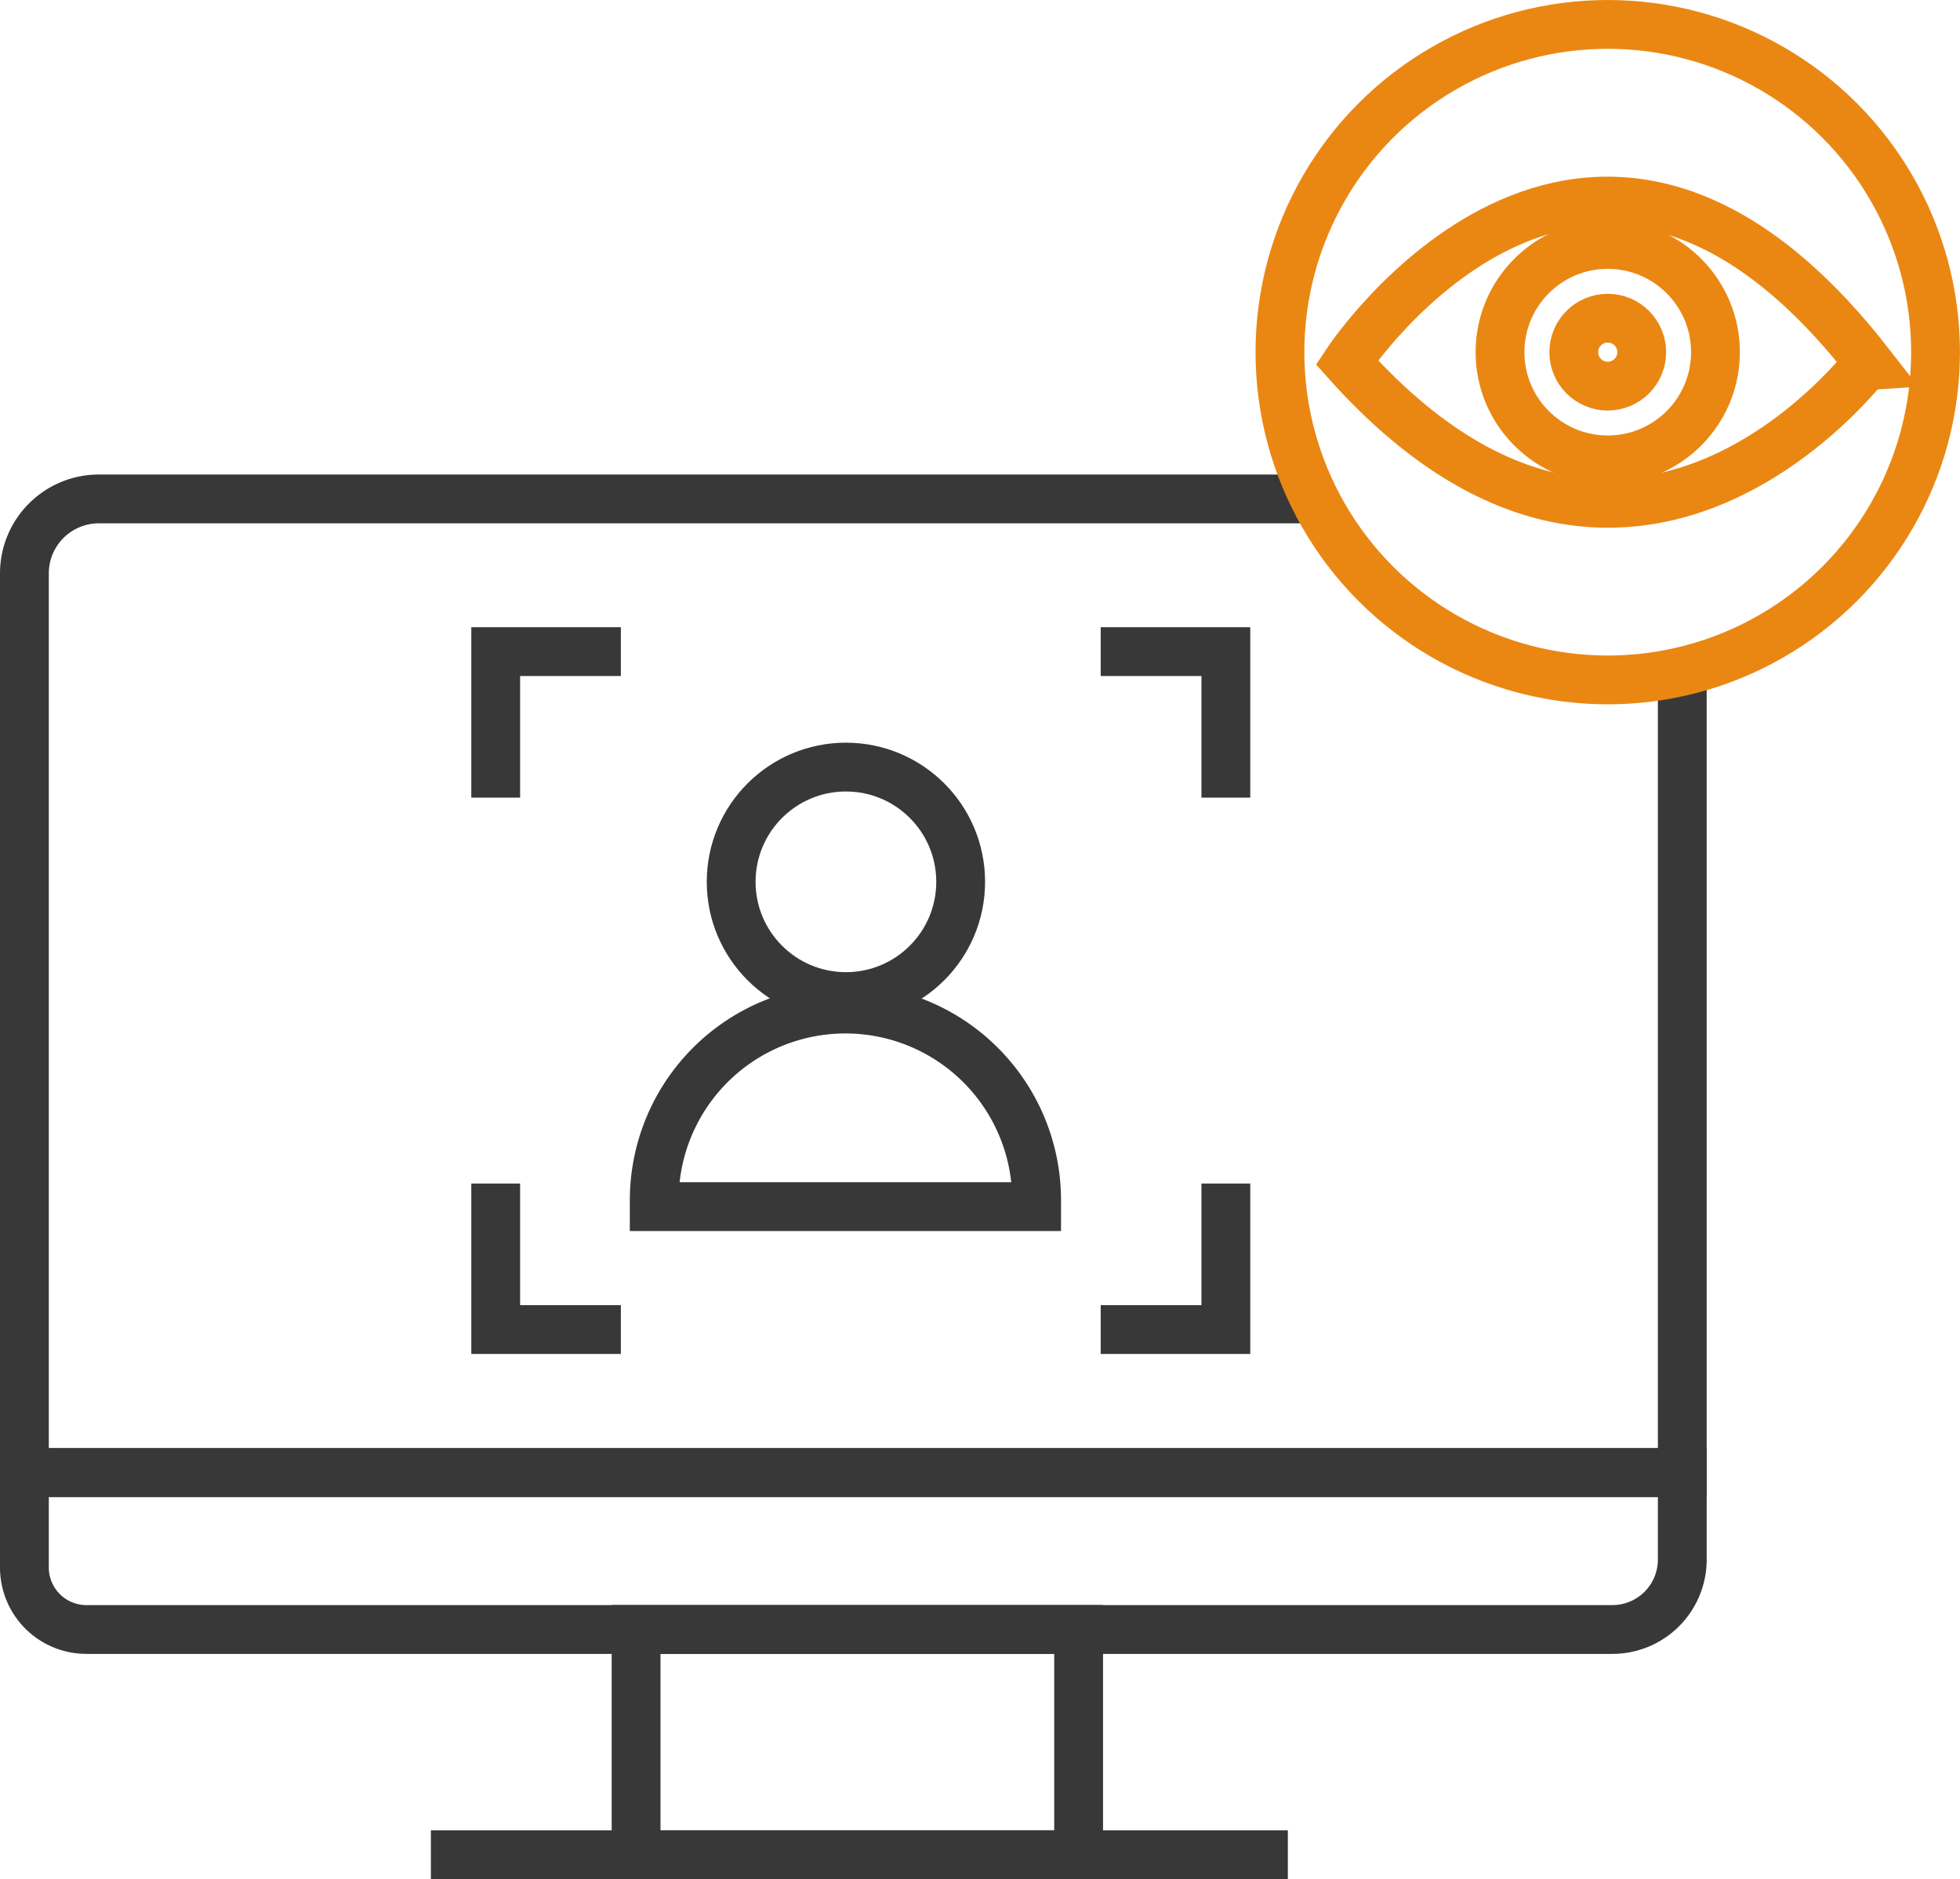
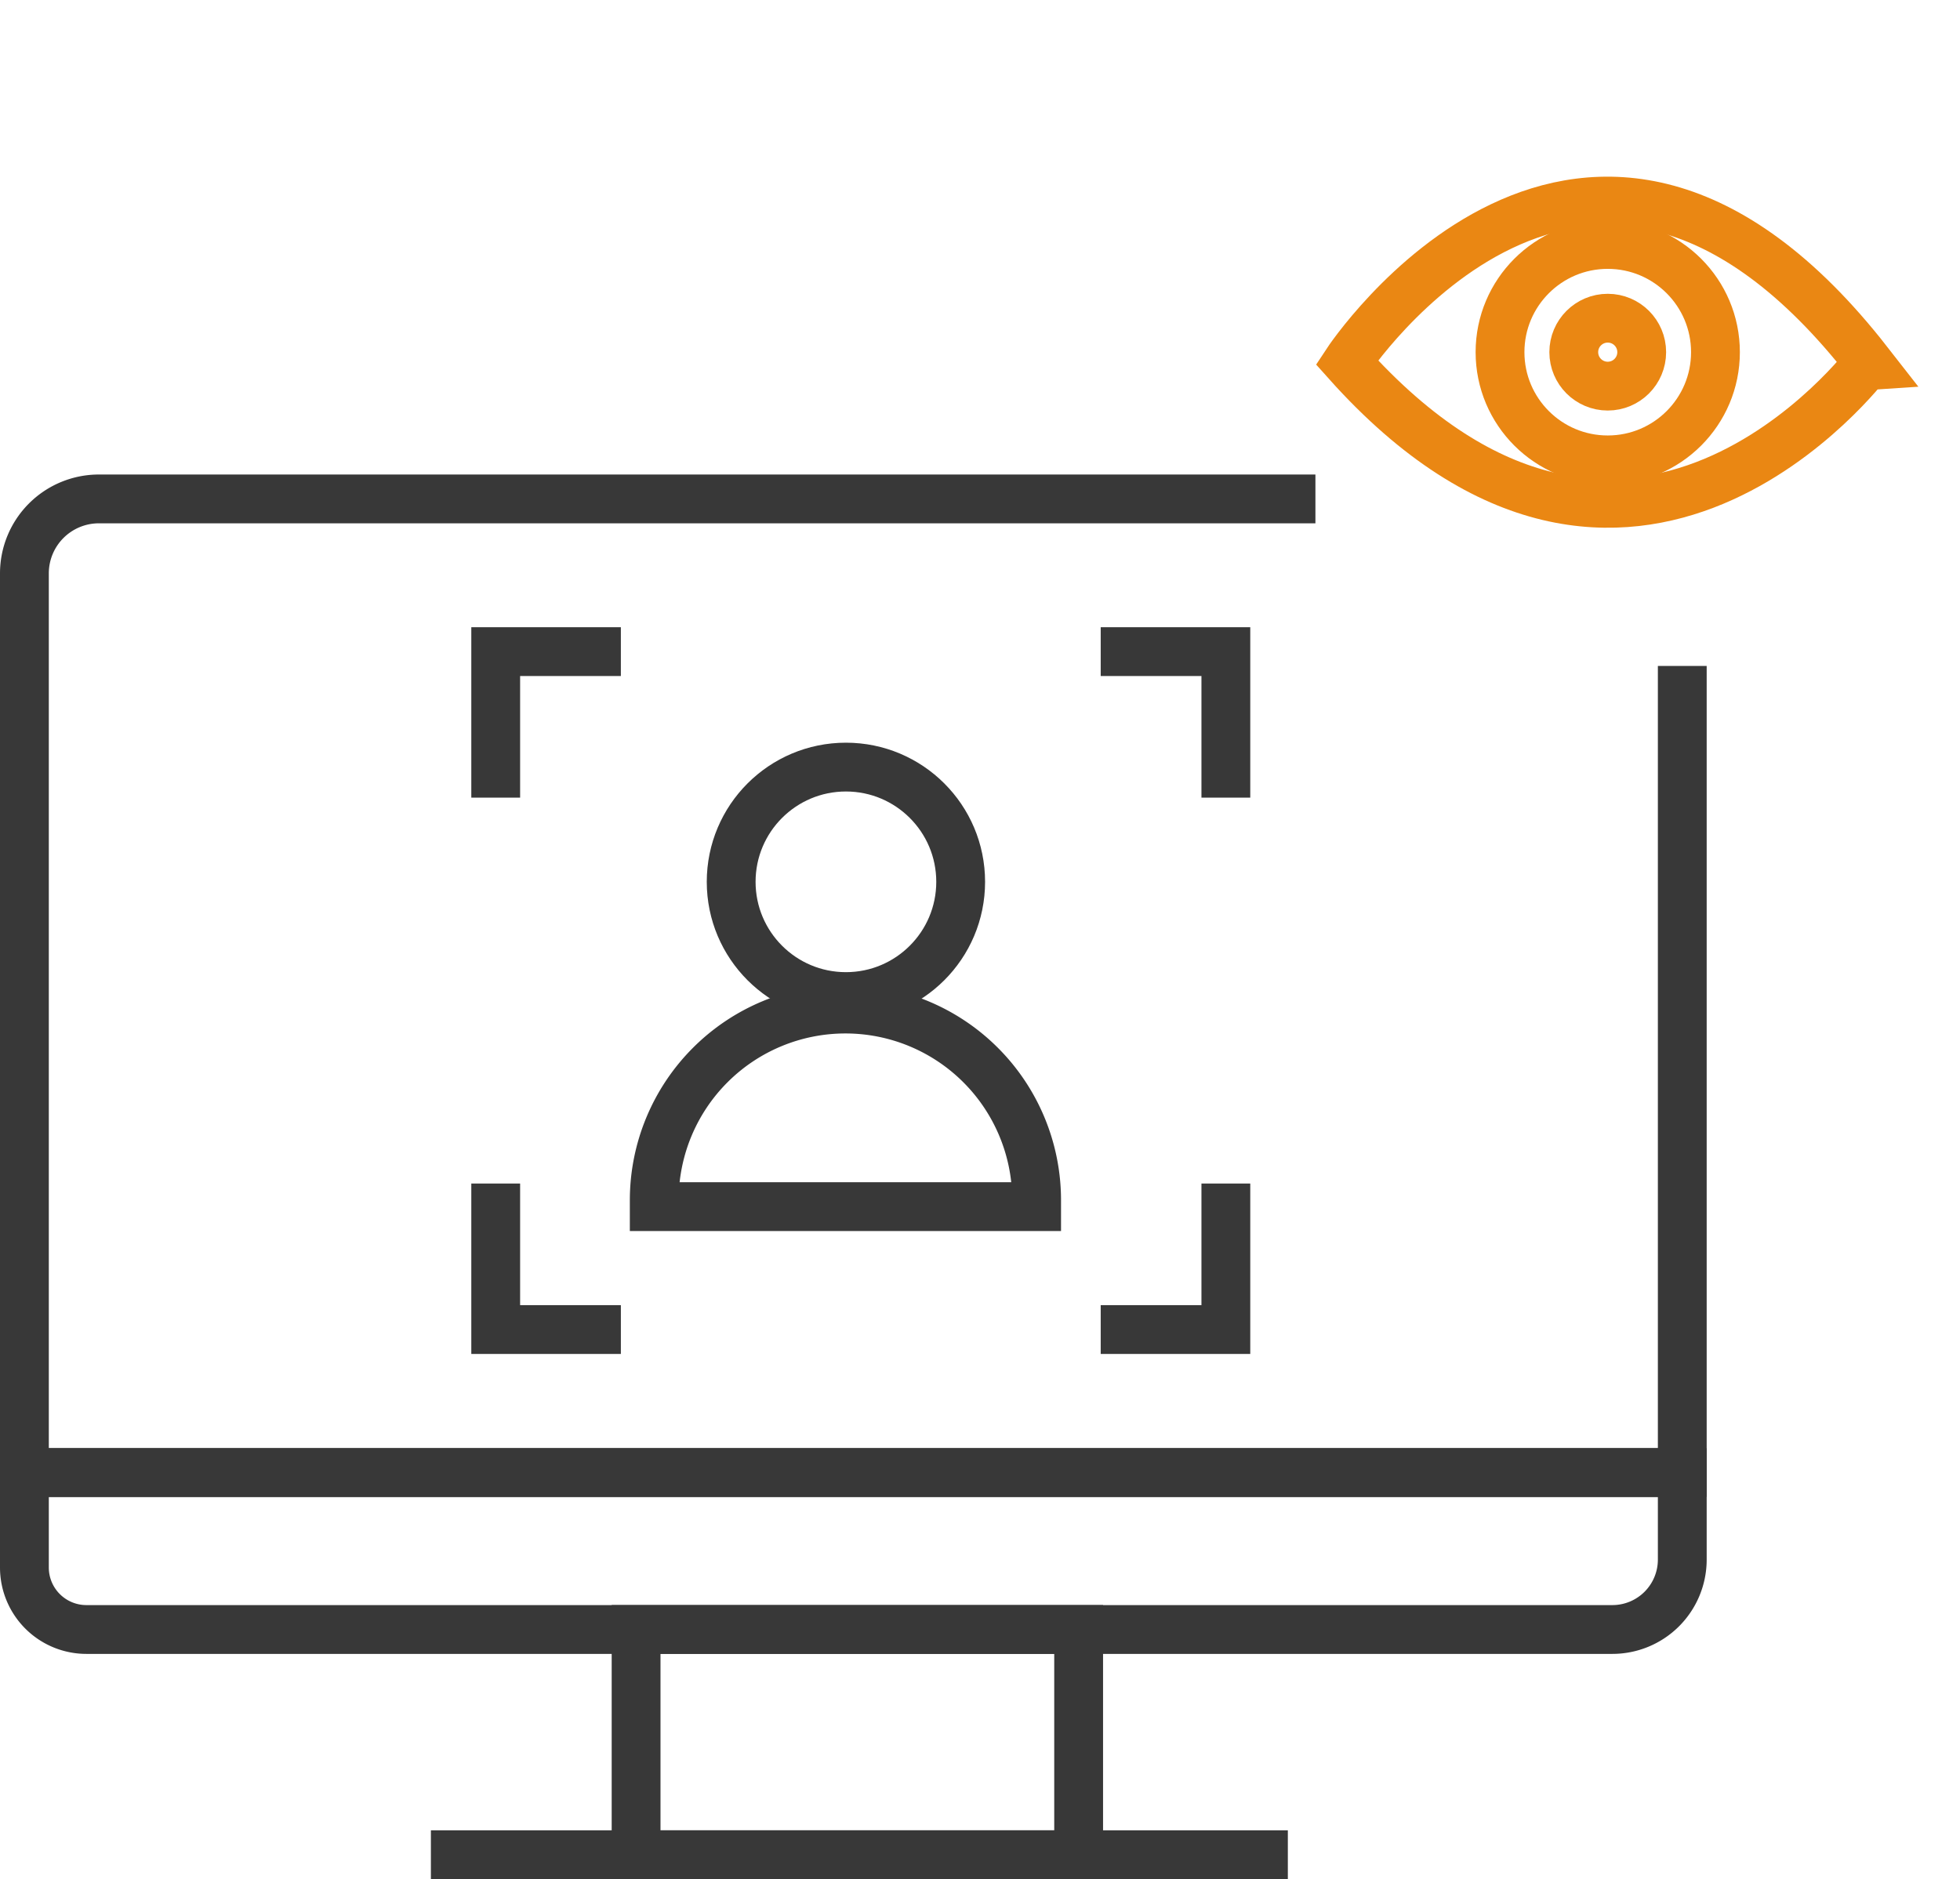
<svg xmlns="http://www.w3.org/2000/svg" width="40.156" height="38.504" viewBox="0 0 40.156 38.504">
  <g id="sra-live-monitoring" transform="translate(0.5 0.5)">
    <path id="Path_170" data-name="Path 170" d="M41.564,49.25H39v2.992" transform="translate(-29.344 -36.398)" fill="none" stroke="#383838" stroke-miterlimit="10" stroke-width="1" />
    <path id="Path_171" data-name="Path 171" d="M39,84.95v2.992h2.564" transform="translate(-29.344 -61.199)" fill="none" stroke="#383838" stroke-miterlimit="10" stroke-width="1" />
    <path id="Path_172" data-name="Path 172" d="M79.6,49.25h2.564v2.992" transform="translate(-57.549 -36.398)" fill="none" stroke="#383838" stroke-miterlimit="10" stroke-width="1" />
    <path id="Path_173" data-name="Path 173" d="M82.164,84.95v2.992H79.6" transform="translate(-57.549 -61.199)" fill="none" stroke="#383838" stroke-miterlimit="10" stroke-width="1" />
    <path id="Path_174" data-name="Path 174" d="M41.336,42.422V58.95H7.37V40.526A1.526,1.526,0,0,1,8.9,39h24.92" transform="translate(-7.37 -29.277)" fill="none" stroke="#383838" stroke-miterlimit="10" stroke-width="1" />
    <path id="Path_175" data-name="Path 175" d="M7.37,104.35H41.336v1.783a1.432,1.432,0,0,1-1.432,1.432H8.64a1.27,1.27,0,0,1-1.27-1.27Z" transform="translate(-7.37 -74.676)" fill="none" stroke="#383838" stroke-miterlimit="10" stroke-width="1" />
    <rect id="Rectangle_2303" data-name="Rectangle 2303" width="9.067" height="4.616" transform="translate(12.532 32.888)" fill="none" stroke="#383838" stroke-miterlimit="10" stroke-width="1" />
    <line id="Line_21" data-name="Line 21" x2="17.557" transform="translate(8.328 37.504)" fill="none" stroke="#383838" stroke-miterlimit="10" stroke-width="1" />
-     <ellipse id="Ellipse_83" data-name="Ellipse 83" cx="6.716" cy="6.716" rx="6.716" ry="6.716" transform="translate(25.723 0)" fill="none" stroke="#ea8713" stroke-miterlimit="10" stroke-width="1" />
    <path id="Path_176" data-name="Path 176" d="M96.12,22.312s4.885-7.434,10.685,0C106.8,22.312,101.93,28.814,96.12,22.312Z" transform="translate(-69.026 -15.388)" fill="none" stroke="#ea8713" stroke-miterlimit="10" stroke-width="1" />
    <circle id="Ellipse_84" data-name="Ellipse 84" cx="0.696" cy="0.696" r="0.696" transform="translate(31.743 6.02)" fill="none" stroke="#ea8713" stroke-miterlimit="10" stroke-width="1" />
    <circle id="Ellipse_85" data-name="Ellipse 85" cx="2.207" cy="2.207" r="2.207" transform="translate(30.232 4.509)" fill="none" stroke="#ea8713" stroke-miterlimit="10" stroke-width="1" />
    <circle id="Ellipse_86" data-name="Ellipse 86" cx="2.351" cy="2.351" r="2.351" transform="translate(14.48 15.218)" fill="none" stroke="#383838" stroke-miterlimit="10" stroke-width="1" />
    <path id="Path_177" data-name="Path 177" d="M57.474,77.288v-.131a3.917,3.917,0,1,0-7.834,0v.131Z" transform="translate(-36.736 -53.064)" fill="none" stroke="#383838" stroke-miterlimit="10" stroke-width="1" />
  </g>
</svg>